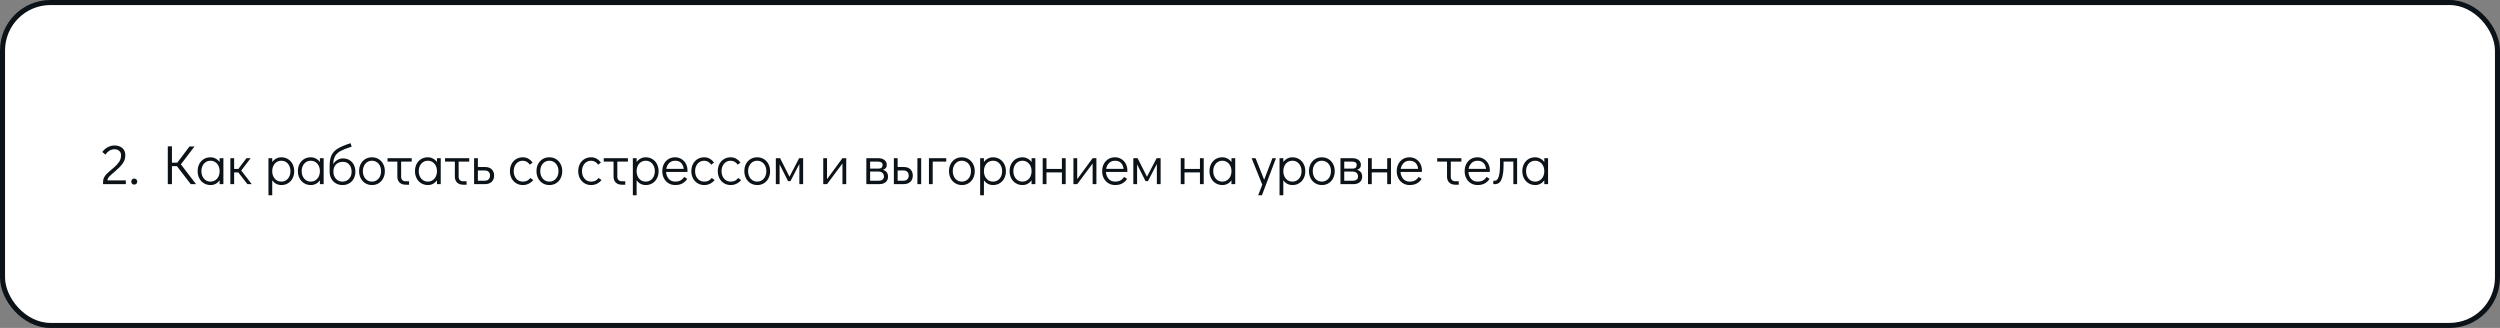
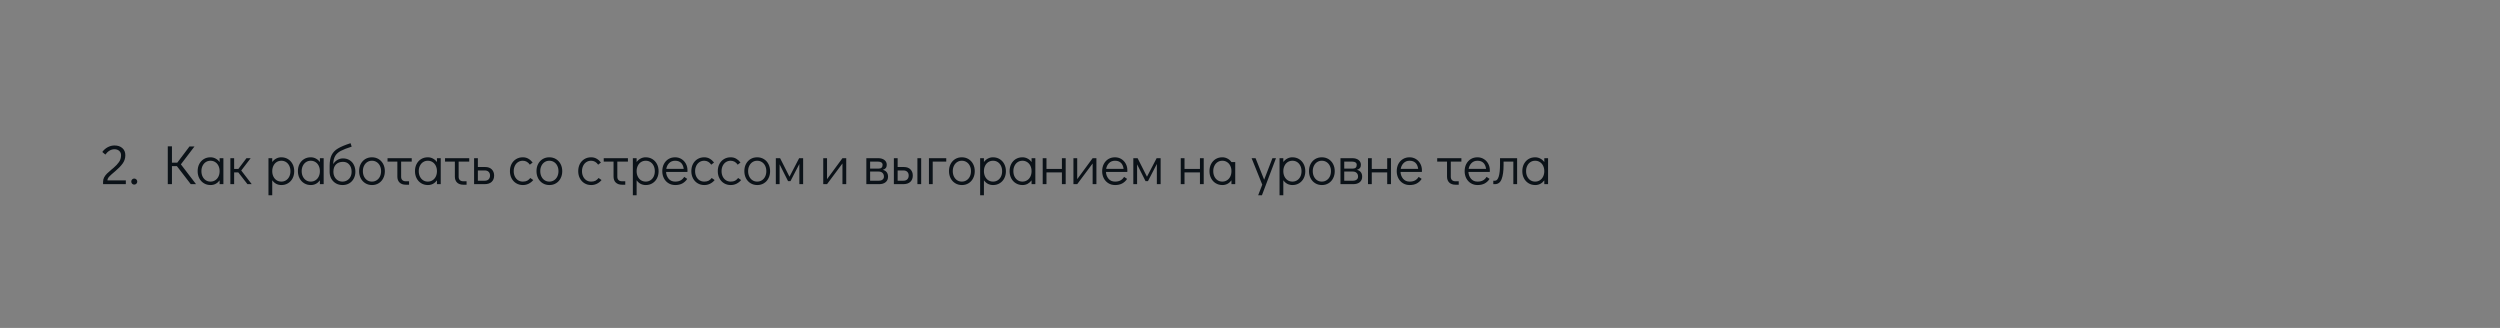
<svg xmlns="http://www.w3.org/2000/svg" width="991" height="130" viewBox="0 0 991 130" fill="none">
  <rect x="0" y="0" width="991" height="130" fill="#808080" stroke="none" />
-   <rect x="1" y="1" width="989" height="128" rx="19" fill="white" stroke="#0B1218" stroke-width="2" />
-   <path d="M40.858 72.054C40.858 71.409 41.005 70.815 41.298 70.272C41.606 69.715 41.98 69.223 42.42 68.798C42.86 68.358 43.461 67.823 44.224 67.192C44.693 66.811 44.943 66.605 44.972 66.576C45.925 65.769 46.666 64.977 47.194 64.2C47.722 63.423 47.986 62.528 47.986 61.516C47.986 60.812 47.744 60.247 47.26 59.822C46.791 59.382 46.167 59.162 45.39 59.162C44.671 59.162 44.011 59.345 43.41 59.712C42.823 60.064 42.273 60.585 41.76 61.274L40.55 60.24C41.137 59.433 41.855 58.803 42.706 58.348C43.571 57.893 44.466 57.666 45.39 57.666C46.695 57.666 47.737 58.018 48.514 58.722C49.291 59.411 49.68 60.343 49.68 61.516C49.68 62.748 49.328 63.848 48.624 64.816C47.92 65.784 46.952 66.789 45.72 67.83C45.412 68.094 45.265 68.219 45.28 68.204C44.371 68.952 43.696 69.568 43.256 70.052C42.816 70.536 42.596 71.02 42.596 71.504H49.878V73H40.858V72.054ZM53.2 73.176C52.878 73.176 52.599 73.059 52.364 72.824C52.145 72.589 52.035 72.303 52.035 71.966C52.035 71.643 52.145 71.365 52.364 71.13C52.599 70.895 52.878 70.778 53.2 70.778C53.538 70.778 53.824 70.895 54.059 71.13C54.293 71.365 54.41 71.651 54.41 71.988C54.41 72.311 54.293 72.589 54.059 72.824C53.824 73.059 53.538 73.176 53.2 73.176ZM77.708 73H75.618L70.118 65.85H68.16V73H66.51V57.996H68.16V64.486H70.272L75.112 58.062H77.092L71.702 65.146L77.708 73ZM88.554 62.704V73H87.058V71.482C86.632 72.069 86.112 72.531 85.496 72.868C84.88 73.191 84.205 73.352 83.472 73.352C82.489 73.352 81.609 73.117 80.832 72.648C80.054 72.179 79.446 71.526 79.006 70.69C78.566 69.854 78.346 68.901 78.346 67.83C78.346 66.774 78.558 65.835 78.984 65.014C79.424 64.178 80.025 63.525 80.788 63.056C81.565 62.587 82.445 62.352 83.428 62.352C84.176 62.352 84.858 62.521 85.474 62.858C86.104 63.181 86.632 63.643 87.058 64.244V62.704H88.554ZM83.428 71.988C84.132 71.988 84.755 71.812 85.298 71.46C85.855 71.108 86.288 70.617 86.596 69.986C86.904 69.355 87.058 68.644 87.058 67.852C87.058 67.06 86.904 66.349 86.596 65.718C86.288 65.087 85.855 64.596 85.298 64.244C84.755 63.892 84.132 63.716 83.428 63.716C82.738 63.716 82.122 63.892 81.58 64.244C81.037 64.596 80.612 65.087 80.304 65.718C79.996 66.334 79.842 67.038 79.842 67.83C79.842 68.637 79.996 69.355 80.304 69.986C80.612 70.617 81.037 71.108 81.58 71.46C82.122 71.812 82.738 71.988 83.428 71.988ZM99.786 73H98.092L94.462 68.336H92.812V73H91.316V62.704H92.812V66.972H94.484L97.696 62.704H99.368L95.628 67.588L99.786 73ZM111.502 62.352C112.484 62.352 113.364 62.587 114.142 63.056C114.919 63.525 115.528 64.178 115.968 65.014C116.408 65.85 116.628 66.803 116.628 67.874C116.628 68.93 116.408 69.876 115.968 70.712C115.542 71.533 114.941 72.179 114.164 72.648C113.401 73.117 112.528 73.352 111.546 73.352C110.798 73.352 110.108 73.191 109.478 72.868C108.862 72.531 108.341 72.061 107.916 71.46V77.4H106.42V62.704H107.916V64.222C108.341 63.635 108.862 63.181 109.478 62.858C110.094 62.521 110.768 62.352 111.502 62.352ZM111.546 71.988C112.235 71.988 112.851 71.812 113.394 71.46C113.936 71.108 114.362 70.624 114.67 70.008C114.978 69.377 115.132 68.666 115.132 67.874C115.132 67.067 114.978 66.349 114.67 65.718C114.362 65.087 113.936 64.596 113.394 64.244C112.851 63.892 112.235 63.716 111.546 63.716C110.842 63.716 110.211 63.892 109.654 64.244C109.111 64.596 108.686 65.087 108.378 65.718C108.07 66.349 107.916 67.06 107.916 67.852C107.916 68.644 108.07 69.355 108.378 69.986C108.686 70.617 109.111 71.108 109.654 71.46C110.211 71.812 110.842 71.988 111.546 71.988ZM128.3 62.704V73H126.804V71.482C126.378 72.069 125.858 72.531 125.242 72.868C124.626 73.191 123.951 73.352 123.218 73.352C122.235 73.352 121.355 73.117 120.578 72.648C119.8 72.179 119.192 71.526 118.752 70.69C118.312 69.854 118.092 68.901 118.092 67.83C118.092 66.774 118.304 65.835 118.73 65.014C119.17 64.178 119.771 63.525 120.534 63.056C121.311 62.587 122.191 62.352 123.174 62.352C123.922 62.352 124.604 62.521 125.22 62.858C125.85 63.181 126.378 63.643 126.804 64.244V62.704H128.3ZM123.174 71.988C123.878 71.988 124.501 71.812 125.044 71.46C125.601 71.108 126.034 70.617 126.342 69.986C126.65 69.355 126.804 68.644 126.804 67.852C126.804 67.06 126.65 66.349 126.342 65.718C126.034 65.087 125.601 64.596 125.044 64.244C124.501 63.892 123.878 63.716 123.174 63.716C122.484 63.716 121.868 63.892 121.326 64.244C120.783 64.596 120.358 65.087 120.05 65.718C119.742 66.334 119.588 67.038 119.588 67.83C119.588 68.637 119.742 69.355 120.05 69.986C120.358 70.617 120.783 71.108 121.326 71.46C121.868 71.812 122.484 71.988 123.174 71.988ZM135.968 62.792C136.95 62.792 137.808 63.019 138.542 63.474C139.29 63.914 139.862 64.537 140.258 65.344C140.668 66.136 140.874 67.045 140.874 68.072C140.874 69.084 140.654 69.993 140.214 70.8C139.788 71.607 139.187 72.237 138.41 72.692C137.647 73.132 136.774 73.352 135.792 73.352C134.824 73.352 133.958 73.139 133.196 72.714C132.433 72.274 131.824 71.673 131.37 70.91C130.93 70.133 130.695 69.253 130.666 68.27V65.806C130.666 63.987 130.93 62.543 131.458 61.472C131.986 60.401 132.822 59.529 133.966 58.854C135.11 58.165 136.774 57.468 138.96 56.764L139.4 58.128C137.508 58.729 136.063 59.294 135.066 59.822C134.083 60.35 133.35 61.017 132.866 61.824C132.396 62.631 132.132 63.709 132.074 65.058C132.499 64.354 133.049 63.804 133.724 63.408C134.413 62.997 135.161 62.792 135.968 62.792ZM135.748 71.988C136.452 71.988 137.075 71.819 137.618 71.482C138.175 71.145 138.608 70.683 138.916 70.096C139.224 69.495 139.378 68.82 139.378 68.072C139.378 66.913 139.07 65.975 138.454 65.256C137.852 64.523 137.024 64.156 135.968 64.156C134.794 64.156 133.863 64.501 133.174 65.19C132.499 65.879 132.162 66.833 132.162 68.05C132.162 68.813 132.316 69.495 132.624 70.096C132.932 70.683 133.357 71.145 133.9 71.482C134.442 71.819 135.058 71.988 135.748 71.988ZM147.474 73.352C146.491 73.352 145.611 73.117 144.834 72.648C144.056 72.179 143.448 71.526 143.008 70.69C142.568 69.839 142.348 68.886 142.348 67.83C142.348 66.774 142.56 65.835 142.986 65.014C143.426 64.178 144.027 63.525 144.79 63.056C145.567 62.587 146.447 62.352 147.43 62.352C148.412 62.352 149.292 62.587 150.07 63.056C150.847 63.525 151.456 64.178 151.896 65.014C152.336 65.85 152.556 66.796 152.556 67.852C152.556 68.908 152.336 69.854 151.896 70.69C151.47 71.526 150.869 72.179 150.092 72.648C149.329 73.117 148.456 73.352 147.474 73.352ZM147.43 71.988C148.134 71.988 148.757 71.812 149.3 71.46C149.857 71.108 150.29 70.617 150.598 69.986C150.906 69.355 151.06 68.644 151.06 67.852C151.06 67.06 150.906 66.349 150.598 65.718C150.29 65.087 149.857 64.596 149.3 64.244C148.757 63.892 148.134 63.716 147.43 63.716C146.74 63.716 146.124 63.892 145.582 64.244C145.039 64.596 144.614 65.087 144.306 65.718C143.998 66.334 143.844 67.038 143.844 67.83C143.844 68.637 143.998 69.355 144.306 69.986C144.614 70.617 145.039 71.108 145.582 71.46C146.124 71.812 146.74 71.988 147.43 71.988ZM153.617 62.704H163.209V64.068H159.007V70.096C159.007 70.639 159.168 71.071 159.491 71.394C159.828 71.702 160.276 71.856 160.833 71.856H162.153V73.22H160.833C159.806 73.22 158.992 72.934 158.391 72.362C157.804 71.79 157.511 70.998 157.511 69.986V64.068H153.617V62.704ZM174.706 62.704V73H173.21V71.482C172.785 72.069 172.264 72.531 171.648 72.868C171.032 73.191 170.357 73.352 169.624 73.352C168.641 73.352 167.761 73.117 166.984 72.648C166.207 72.179 165.598 71.526 165.158 70.69C164.718 69.854 164.498 68.901 164.498 67.83C164.498 66.774 164.711 65.835 165.136 65.014C165.576 64.178 166.177 63.525 166.94 63.056C167.717 62.587 168.597 62.352 169.58 62.352C170.328 62.352 171.01 62.521 171.626 62.858C172.257 63.181 172.785 63.643 173.21 64.244V62.704H174.706ZM169.58 71.988C170.284 71.988 170.907 71.812 171.45 71.46C172.007 71.108 172.44 70.617 172.748 69.986C173.056 69.355 173.21 68.644 173.21 67.852C173.21 67.06 173.056 66.349 172.748 65.718C172.44 65.087 172.007 64.596 171.45 64.244C170.907 63.892 170.284 63.716 169.58 63.716C168.891 63.716 168.275 63.892 167.732 64.244C167.189 64.596 166.764 65.087 166.456 65.718C166.148 66.334 165.994 67.038 165.994 67.83C165.994 68.637 166.148 69.355 166.456 69.986C166.764 70.617 167.189 71.108 167.732 71.46C168.275 71.812 168.891 71.988 169.58 71.988ZM176.412 62.704H186.004V64.068H181.802V70.096C181.802 70.639 181.963 71.071 182.286 71.394C182.623 71.702 183.071 71.856 183.628 71.856H184.948V73.22H183.628C182.601 73.22 181.787 72.934 181.186 72.362C180.599 71.79 180.306 70.998 180.306 69.986V64.068H176.412V62.704ZM187.931 62.704H189.427V66.202H192.287C193.446 66.202 194.333 66.517 194.949 67.148C195.565 67.779 195.873 68.593 195.873 69.59C195.873 70.646 195.543 71.482 194.883 72.098C194.238 72.699 193.306 73 192.089 73H187.931V62.704ZM192.155 71.636C192.815 71.636 193.328 71.453 193.695 71.086C194.062 70.705 194.245 70.206 194.245 69.59C194.245 68.959 194.062 68.468 193.695 68.116C193.328 67.749 192.815 67.566 192.155 67.566H189.427V71.636H192.155ZM207.286 73.352C206.288 73.352 205.401 73.117 204.624 72.648C203.846 72.179 203.238 71.526 202.798 70.69C202.358 69.854 202.138 68.908 202.138 67.852C202.138 66.796 202.35 65.85 202.776 65.014C203.216 64.178 203.824 63.525 204.602 63.056C205.379 62.587 206.259 62.352 207.242 62.352C208.078 62.352 208.804 62.535 209.42 62.902C210.05 63.254 210.622 63.76 211.136 64.42L210.036 65.278C209.317 64.237 208.386 63.716 207.242 63.716C206.552 63.716 205.929 63.892 205.372 64.244C204.829 64.596 204.404 65.087 204.096 65.718C203.788 66.349 203.634 67.06 203.634 67.852C203.634 68.644 203.788 69.355 204.096 69.986C204.404 70.617 204.829 71.108 205.372 71.46C205.929 71.812 206.552 71.988 207.242 71.988C207.946 71.988 208.525 71.871 208.98 71.636C209.434 71.387 209.845 71.027 210.212 70.558L211.378 71.372C210.894 71.973 210.292 72.457 209.574 72.824C208.87 73.176 208.107 73.352 207.286 73.352ZM217.792 73.352C216.809 73.352 215.929 73.117 215.152 72.648C214.375 72.179 213.766 71.526 213.326 70.69C212.886 69.839 212.666 68.886 212.666 67.83C212.666 66.774 212.879 65.835 213.304 65.014C213.744 64.178 214.345 63.525 215.108 63.056C215.885 62.587 216.765 62.352 217.748 62.352C218.731 62.352 219.611 62.587 220.388 63.056C221.165 63.525 221.774 64.178 222.214 65.014C222.654 65.85 222.874 66.796 222.874 67.852C222.874 68.908 222.654 69.854 222.214 70.69C221.789 71.526 221.187 72.179 220.41 72.648C219.647 73.117 218.775 73.352 217.792 73.352ZM217.748 71.988C218.452 71.988 219.075 71.812 219.618 71.46C220.175 71.108 220.608 70.617 220.916 69.986C221.224 69.355 221.378 68.644 221.378 67.852C221.378 67.06 221.224 66.349 220.916 65.718C220.608 65.087 220.175 64.596 219.618 64.244C219.075 63.892 218.452 63.716 217.748 63.716C217.059 63.716 216.443 63.892 215.9 64.244C215.357 64.596 214.932 65.087 214.624 65.718C214.316 66.334 214.162 67.038 214.162 67.83C214.162 68.637 214.316 69.355 214.624 69.986C214.932 70.617 215.357 71.108 215.9 71.46C216.443 71.812 217.059 71.988 217.748 71.988ZM234.356 73.352C233.359 73.352 232.471 73.117 231.694 72.648C230.917 72.179 230.308 71.526 229.868 70.69C229.428 69.854 229.208 68.908 229.208 67.852C229.208 66.796 229.421 65.85 229.846 65.014C230.286 64.178 230.895 63.525 231.672 63.056C232.449 62.587 233.329 62.352 234.312 62.352C235.148 62.352 235.874 62.535 236.49 62.902C237.121 63.254 237.693 63.76 238.206 64.42L237.106 65.278C236.387 64.237 235.456 63.716 234.312 63.716C233.623 63.716 232.999 63.892 232.442 64.244C231.899 64.596 231.474 65.087 231.166 65.718C230.858 66.349 230.704 67.06 230.704 67.852C230.704 68.644 230.858 69.355 231.166 69.986C231.474 70.617 231.899 71.108 232.442 71.46C232.999 71.812 233.623 71.988 234.312 71.988C235.016 71.988 235.595 71.871 236.05 71.636C236.505 71.387 236.915 71.027 237.282 70.558L238.448 71.372C237.964 71.973 237.363 72.457 236.644 72.824C235.94 73.176 235.177 73.352 234.356 73.352ZM239.318 62.704H248.91V64.068H244.708V70.096C244.708 70.639 244.87 71.071 245.192 71.394C245.53 71.702 245.977 71.856 246.534 71.856H247.854V73.22H246.534C245.508 73.22 244.694 72.934 244.092 72.362C243.506 71.79 243.212 70.998 243.212 69.986V64.068H239.318V62.704ZM255.941 62.352C256.924 62.352 257.804 62.587 258.581 63.056C259.359 63.525 259.967 64.178 260.407 65.014C260.847 65.85 261.067 66.803 261.067 67.874C261.067 68.93 260.847 69.876 260.407 70.712C259.982 71.533 259.381 72.179 258.603 72.648C257.841 73.117 256.968 73.352 255.985 73.352C255.237 73.352 254.548 73.191 253.917 72.868C253.301 72.531 252.781 72.061 252.355 71.46V77.4H250.859V62.704H252.355V64.222C252.781 63.635 253.301 63.181 253.917 62.858C254.533 62.521 255.208 62.352 255.941 62.352ZM255.985 71.988C256.675 71.988 257.291 71.812 257.833 71.46C258.376 71.108 258.801 70.624 259.109 70.008C259.417 69.377 259.571 68.666 259.571 67.874C259.571 67.067 259.417 66.349 259.109 65.718C258.801 65.087 258.376 64.596 257.833 64.244C257.291 63.892 256.675 63.716 255.985 63.716C255.281 63.716 254.651 63.892 254.093 64.244C253.551 64.596 253.125 65.087 252.817 65.718C252.509 66.349 252.355 67.06 252.355 67.852C252.355 68.644 252.509 69.355 252.817 69.986C253.125 70.617 253.551 71.108 254.093 71.46C254.651 71.812 255.281 71.988 255.985 71.988ZM267.613 62.352C268.537 62.352 269.373 62.579 270.121 63.034C270.869 63.489 271.456 64.112 271.881 64.904C272.307 65.681 272.519 66.554 272.519 67.522C272.519 67.801 272.512 68.013 272.497 68.16H264.027C264.086 69.216 264.431 70.118 265.061 70.866C265.692 71.614 266.55 71.988 267.635 71.988C268.515 71.988 269.241 71.827 269.813 71.504C270.4 71.167 270.869 70.705 271.221 70.118L272.409 70.91C271.925 71.673 271.287 72.274 270.495 72.714C269.703 73.139 268.765 73.352 267.679 73.352C266.682 73.352 265.795 73.117 265.017 72.648C264.24 72.179 263.631 71.526 263.191 70.69C262.751 69.854 262.531 68.908 262.531 67.852C262.531 66.796 262.744 65.85 263.169 65.014C263.609 64.178 264.211 63.525 264.973 63.056C265.751 62.587 266.631 62.352 267.613 62.352ZM271.023 66.928C270.877 65.857 270.517 65.058 269.945 64.53C269.373 63.987 268.596 63.716 267.613 63.716C266.66 63.716 265.875 64.024 265.259 64.64C264.658 65.241 264.277 66.004 264.115 66.928H271.023ZM279.194 73.352C278.196 73.352 277.309 73.117 276.532 72.648C275.754 72.179 275.146 71.526 274.706 70.69C274.266 69.854 274.046 68.908 274.046 67.852C274.046 66.796 274.258 65.85 274.684 65.014C275.124 64.178 275.732 63.525 276.51 63.056C277.287 62.587 278.167 62.352 279.15 62.352C279.986 62.352 280.712 62.535 281.328 62.902C281.958 63.254 282.53 63.76 283.044 64.42L281.944 65.278C281.225 64.237 280.294 63.716 279.15 63.716C278.46 63.716 277.837 63.892 277.28 64.244C276.737 64.596 276.312 65.087 276.004 65.718C275.696 66.349 275.542 67.06 275.542 67.852C275.542 68.644 275.696 69.355 276.004 69.986C276.312 70.617 276.737 71.108 277.28 71.46C277.837 71.812 278.46 71.988 279.15 71.988C279.854 71.988 280.433 71.871 280.888 71.636C281.342 71.387 281.753 71.027 282.12 70.558L283.286 71.372C282.802 71.973 282.2 72.457 281.482 72.824C280.778 73.176 280.015 73.352 279.194 73.352ZM289.678 73.352C288.681 73.352 287.794 73.117 287.016 72.648C286.239 72.179 285.63 71.526 285.19 70.69C284.75 69.854 284.53 68.908 284.53 67.852C284.53 66.796 284.743 65.85 285.168 65.014C285.608 64.178 286.217 63.525 286.994 63.056C287.772 62.587 288.652 62.352 289.634 62.352C290.47 62.352 291.196 62.535 291.812 62.902C292.443 63.254 293.015 63.76 293.528 64.42L292.428 65.278C291.71 64.237 290.778 63.716 289.634 63.716C288.945 63.716 288.322 63.892 287.764 64.244C287.222 64.596 286.796 65.087 286.488 65.718C286.18 66.349 286.026 67.06 286.026 67.852C286.026 68.644 286.18 69.355 286.488 69.986C286.796 70.617 287.222 71.108 287.764 71.46C288.322 71.812 288.945 71.988 289.634 71.988C290.338 71.988 290.918 71.871 291.372 71.636C291.827 71.387 292.238 71.027 292.604 70.558L293.77 71.372C293.286 71.973 292.685 72.457 291.966 72.824C291.262 73.176 290.5 73.352 289.678 73.352ZM300.185 73.352C299.202 73.352 298.322 73.117 297.545 72.648C296.767 72.179 296.159 71.526 295.719 70.69C295.279 69.839 295.059 68.886 295.059 67.83C295.059 66.774 295.271 65.835 295.697 65.014C296.137 64.178 296.738 63.525 297.501 63.056C298.278 62.587 299.158 62.352 300.141 62.352C301.123 62.352 302.003 62.587 302.781 63.056C303.558 63.525 304.167 64.178 304.607 65.014C305.047 65.85 305.267 66.796 305.267 67.852C305.267 68.908 305.047 69.854 304.607 70.69C304.181 71.526 303.58 72.179 302.803 72.648C302.04 73.117 301.167 73.352 300.185 73.352ZM300.141 71.988C300.845 71.988 301.468 71.812 302.011 71.46C302.568 71.108 303.001 70.617 303.309 69.986C303.617 69.355 303.771 68.644 303.771 67.852C303.771 67.06 303.617 66.349 303.309 65.718C303.001 65.087 302.568 64.596 302.011 64.244C301.468 63.892 300.845 63.716 300.141 63.716C299.451 63.716 298.835 63.892 298.293 64.244C297.75 64.596 297.325 65.087 297.017 65.718C296.709 66.334 296.555 67.038 296.555 67.83C296.555 68.637 296.709 69.355 297.017 69.986C297.325 70.617 297.75 71.108 298.293 71.46C298.835 71.812 299.451 71.988 300.141 71.988ZM316.778 62.704H318.362V73H316.866V64.992L313.346 71.79H312.378L309.034 65.146V73H307.538V62.704H309.232L312.95 70.052L316.778 62.704ZM333.949 62.704H335.445V73H333.949V64.794L327.833 73H326.337V62.704H327.833V71.02L333.949 62.704ZM349.951 67.324C350.626 67.485 351.139 67.801 351.491 68.27C351.843 68.725 352.019 69.311 352.019 70.03C352.019 70.954 351.704 71.68 351.073 72.208C350.442 72.736 349.57 73 348.455 73H343.417V62.704H348.103C349.144 62.704 349.973 62.946 350.589 63.43C351.205 63.914 351.513 64.552 351.513 65.344C351.513 65.872 351.381 66.297 351.117 66.62C350.868 66.928 350.479 67.163 349.951 67.324ZM344.913 66.84H348.257C349.328 66.84 349.863 66.341 349.863 65.344C349.863 64.933 349.709 64.618 349.401 64.398C349.093 64.178 348.66 64.068 348.103 64.068H344.913V66.84ZM348.301 71.636C348.961 71.636 349.474 71.489 349.841 71.196C350.208 70.903 350.391 70.514 350.391 70.03C350.391 69.399 350.208 68.908 349.841 68.556C349.474 68.189 348.961 68.006 348.301 68.006H344.913V71.636H348.301ZM354.331 62.704H355.827V66.202H358.247C359.406 66.202 360.293 66.517 360.909 67.148C361.525 67.779 361.833 68.593 361.833 69.59C361.833 70.646 361.503 71.482 360.843 72.098C360.198 72.699 359.266 73 358.049 73H354.331V62.704ZM363.659 73V62.704H365.155V73H363.659ZM358.115 71.636C358.775 71.636 359.288 71.453 359.655 71.086C360.022 70.705 360.205 70.206 360.205 69.59C360.205 68.959 360.022 68.468 359.655 68.116C359.288 67.749 358.775 67.566 358.115 67.566H355.827V71.636H358.115ZM368.231 73V62.704H375.095V64.068H369.727V73H368.231ZM381.31 73.352C380.327 73.352 379.447 73.117 378.67 72.648C377.892 72.179 377.284 71.526 376.844 70.69C376.404 69.839 376.184 68.886 376.184 67.83C376.184 66.774 376.396 65.835 376.822 65.014C377.262 64.178 377.863 63.525 378.626 63.056C379.403 62.587 380.283 62.352 381.266 62.352C382.248 62.352 383.128 62.587 383.906 63.056C384.683 63.525 385.292 64.178 385.732 65.014C386.172 65.85 386.392 66.796 386.392 67.852C386.392 68.908 386.172 69.854 385.732 70.69C385.306 71.526 384.705 72.179 383.928 72.648C383.165 73.117 382.292 73.352 381.31 73.352ZM381.266 71.988C381.97 71.988 382.593 71.812 383.136 71.46C383.693 71.108 384.126 70.617 384.434 69.986C384.742 69.355 384.896 68.644 384.896 67.852C384.896 67.06 384.742 66.349 384.434 65.718C384.126 65.087 383.693 64.596 383.136 64.244C382.593 63.892 381.97 63.716 381.266 63.716C380.576 63.716 379.96 63.892 379.418 64.244C378.875 64.596 378.45 65.087 378.142 65.718C377.834 66.334 377.68 67.038 377.68 67.83C377.68 68.637 377.834 69.355 378.142 69.986C378.45 70.617 378.875 71.108 379.418 71.46C379.96 71.812 380.576 71.988 381.266 71.988ZM393.613 62.352C394.596 62.352 395.476 62.587 396.253 63.056C397.03 63.525 397.639 64.178 398.079 65.014C398.519 65.85 398.739 66.803 398.739 67.874C398.739 68.93 398.519 69.876 398.079 70.712C397.654 71.533 397.052 72.179 396.275 72.648C395.512 73.117 394.64 73.352 393.657 73.352C392.909 73.352 392.22 73.191 391.589 72.868C390.973 72.531 390.452 72.061 390.027 71.46V77.4H388.531V62.704H390.027V64.222C390.452 63.635 390.973 63.181 391.589 62.858C392.205 62.521 392.88 62.352 393.613 62.352ZM393.657 71.988C394.346 71.988 394.962 71.812 395.505 71.46C396.048 71.108 396.473 70.624 396.781 70.008C397.089 69.377 397.243 68.666 397.243 67.874C397.243 67.067 397.089 66.349 396.781 65.718C396.473 65.087 396.048 64.596 395.505 64.244C394.962 63.892 394.346 63.716 393.657 63.716C392.953 63.716 392.322 63.892 391.765 64.244C391.222 64.596 390.797 65.087 390.489 65.718C390.181 66.349 390.027 67.06 390.027 67.852C390.027 68.644 390.181 69.355 390.489 69.986C390.797 70.617 391.222 71.108 391.765 71.46C392.322 71.812 392.953 71.988 393.657 71.988ZM410.411 62.704V73H408.915V71.482C408.49 72.069 407.969 72.531 407.353 72.868C406.737 73.191 406.062 73.352 405.329 73.352C404.346 73.352 403.466 73.117 402.689 72.648C401.912 72.179 401.303 71.526 400.863 70.69C400.423 69.854 400.203 68.901 400.203 67.83C400.203 66.774 400.416 65.835 400.841 65.014C401.281 64.178 401.882 63.525 402.645 63.056C403.422 62.587 404.302 62.352 405.285 62.352C406.033 62.352 406.715 62.521 407.331 62.858C407.962 63.181 408.49 63.643 408.915 64.244V62.704H410.411ZM405.285 71.988C405.989 71.988 406.612 71.812 407.155 71.46C407.712 71.108 408.145 70.617 408.453 69.986C408.761 69.355 408.915 68.644 408.915 67.852C408.915 67.06 408.761 66.349 408.453 65.718C408.145 65.087 407.712 64.596 407.155 64.244C406.612 63.892 405.989 63.716 405.285 63.716C404.596 63.716 403.98 63.892 403.437 64.244C402.894 64.596 402.469 65.087 402.161 65.718C401.853 66.334 401.699 67.038 401.699 67.83C401.699 68.637 401.853 69.355 402.161 69.986C402.469 70.617 402.894 71.108 403.437 71.46C403.98 71.812 404.596 71.988 405.285 71.988ZM413.327 73V62.704H414.823V66.972H420.939V62.704H422.435V73H420.939V68.336H414.823V73H413.327ZM433.121 62.704H434.617V73H433.121V64.794L427.005 73H425.509V62.704H427.005V71.02L433.121 62.704ZM441.98 62.352C442.904 62.352 443.74 62.579 444.488 63.034C445.236 63.489 445.823 64.112 446.248 64.904C446.674 65.681 446.886 66.554 446.886 67.522C446.886 67.801 446.879 68.013 446.864 68.16H438.394C438.453 69.216 438.798 70.118 439.428 70.866C440.059 71.614 440.917 71.988 442.002 71.988C442.882 71.988 443.608 71.827 444.18 71.504C444.767 71.167 445.236 70.705 445.588 70.118L446.776 70.91C446.292 71.673 445.654 72.274 444.862 72.714C444.07 73.139 443.132 73.352 442.046 73.352C441.049 73.352 440.162 73.117 439.384 72.648C438.607 72.179 437.998 71.526 437.558 70.69C437.118 69.854 436.898 68.908 436.898 67.852C436.898 66.796 437.111 65.85 437.536 65.014C437.976 64.178 438.578 63.525 439.34 63.056C440.118 62.587 440.998 62.352 441.98 62.352ZM445.39 66.928C445.244 65.857 444.884 65.058 444.312 64.53C443.74 63.987 442.963 63.716 441.98 63.716C441.027 63.716 440.242 64.024 439.626 64.64C439.025 65.241 438.644 66.004 438.482 66.928H445.39ZM458.489 62.704H460.073V73H458.577V64.992L455.057 71.79H454.089L450.745 65.146V73H449.249V62.704H450.943L454.661 70.052L458.489 62.704ZM468.048 73V62.704H469.544V66.972H475.66V62.704H477.156V73H475.66V68.336H469.544V73H468.048ZM489.645 62.704V73H488.149V71.482C487.724 72.069 487.203 72.531 486.587 72.868C485.971 73.191 485.297 73.352 484.563 73.352C483.581 73.352 482.701 73.117 481.923 72.648C481.146 72.179 480.537 71.526 480.097 70.69C479.657 69.854 479.437 68.901 479.437 67.83C479.437 66.774 479.65 65.835 480.075 65.014C480.515 64.178 481.117 63.525 481.879 63.056C482.657 62.587 483.537 62.352 484.519 62.352C485.267 62.352 485.949 62.521 486.565 62.858C487.196 63.181 487.724 63.643 488.149 64.244V62.704H489.645ZM484.519 71.988C485.223 71.988 485.847 71.812 486.389 71.46C486.947 71.108 487.379 70.617 487.687 69.986C487.995 69.355 488.149 68.644 488.149 67.852C488.149 67.06 487.995 66.349 487.687 65.718C487.379 65.087 486.947 64.596 486.389 64.244C485.847 63.892 485.223 63.716 484.519 63.716C483.83 63.716 483.214 63.892 482.671 64.244C482.129 64.596 481.703 65.087 481.395 65.718C481.087 66.334 480.933 67.038 480.933 67.83C480.933 68.637 481.087 69.355 481.395 69.986C481.703 70.617 482.129 71.108 482.671 71.46C483.214 71.812 483.83 71.988 484.519 71.988ZM504.39 62.704H505.798L500.232 77.4H498.736L500.364 73.198L496.14 62.704H497.702L501.112 71.24L504.39 62.704ZM512.293 62.352C513.275 62.352 514.155 62.587 514.933 63.056C515.71 63.525 516.319 64.178 516.759 65.014C517.199 65.85 517.419 66.803 517.419 67.874C517.419 68.93 517.199 69.876 516.759 70.712C516.333 71.533 515.732 72.179 514.955 72.648C514.192 73.117 513.319 73.352 512.337 73.352C511.589 73.352 510.899 73.191 510.269 72.868C509.653 72.531 509.132 72.061 508.707 71.46V77.4H507.211V62.704H508.707V64.222C509.132 63.635 509.653 63.181 510.269 62.858C510.885 62.521 511.559 62.352 512.293 62.352ZM512.337 71.988C513.026 71.988 513.642 71.812 514.185 71.46C514.727 71.108 515.153 70.624 515.461 70.008C515.769 69.377 515.923 68.666 515.923 67.874C515.923 67.067 515.769 66.349 515.461 65.718C515.153 65.087 514.727 64.596 514.185 64.244C513.642 63.892 513.026 63.716 512.337 63.716C511.633 63.716 511.002 63.892 510.445 64.244C509.902 64.596 509.477 65.087 509.169 65.718C508.861 66.349 508.707 67.06 508.707 67.852C508.707 68.644 508.861 69.355 509.169 69.986C509.477 70.617 509.902 71.108 510.445 71.46C511.002 71.812 511.633 71.988 512.337 71.988ZM524.009 73.352C523.026 73.352 522.146 73.117 521.369 72.648C520.591 72.179 519.983 71.526 519.543 70.69C519.103 69.839 518.883 68.886 518.883 67.83C518.883 66.774 519.095 65.835 519.521 65.014C519.961 64.178 520.562 63.525 521.325 63.056C522.102 62.587 522.982 62.352 523.965 62.352C524.947 62.352 525.827 62.587 526.605 63.056C527.382 63.525 527.991 64.178 528.431 65.014C528.871 65.85 529.091 66.796 529.091 67.852C529.091 68.908 528.871 69.854 528.431 70.69C528.005 71.526 527.404 72.179 526.627 72.648C525.864 73.117 524.991 73.352 524.009 73.352ZM523.965 71.988C524.669 71.988 525.292 71.812 525.835 71.46C526.392 71.108 526.825 70.617 527.133 69.986C527.441 69.355 527.595 68.644 527.595 67.852C527.595 67.06 527.441 66.349 527.133 65.718C526.825 65.087 526.392 64.596 525.835 64.244C525.292 63.892 524.669 63.716 523.965 63.716C523.275 63.716 522.659 63.892 522.117 64.244C521.574 64.596 521.149 65.087 520.841 65.718C520.533 66.334 520.379 67.038 520.379 67.83C520.379 68.637 520.533 69.355 520.841 69.986C521.149 70.617 521.574 71.108 522.117 71.46C522.659 71.812 523.275 71.988 523.965 71.988ZM537.896 67.324C538.571 67.485 539.084 67.801 539.436 68.27C539.788 68.725 539.964 69.311 539.964 70.03C539.964 70.954 539.649 71.68 539.018 72.208C538.388 72.736 537.515 73 536.4 73H531.362V62.704H536.048C537.09 62.704 537.918 62.946 538.534 63.43C539.15 63.914 539.458 64.552 539.458 65.344C539.458 65.872 539.326 66.297 539.062 66.62C538.813 66.928 538.424 67.163 537.896 67.324ZM532.858 66.84H536.202C537.273 66.84 537.808 66.341 537.808 65.344C537.808 64.933 537.654 64.618 537.346 64.398C537.038 64.178 536.606 64.068 536.048 64.068H532.858V66.84ZM536.246 71.636C536.906 71.636 537.42 71.489 537.786 71.196C538.153 70.903 538.336 70.514 538.336 70.03C538.336 69.399 538.153 68.908 537.786 68.556C537.42 68.189 536.906 68.006 536.246 68.006H532.858V71.636H536.246ZM542.276 73V62.704H543.772V66.972H549.888V62.704H551.384V73H549.888V68.336H543.772V73H542.276ZM558.748 62.352C559.672 62.352 560.508 62.579 561.256 63.034C562.004 63.489 562.591 64.112 563.016 64.904C563.441 65.681 563.654 66.554 563.654 67.522C563.654 67.801 563.647 68.013 563.632 68.16H555.162C555.221 69.216 555.565 70.118 556.196 70.866C556.827 71.614 557.685 71.988 558.77 71.988C559.65 71.988 560.376 71.827 560.948 71.504C561.535 71.167 562.004 70.705 562.356 70.118L563.544 70.91C563.06 71.673 562.422 72.274 561.63 72.714C560.838 73.139 559.899 73.352 558.814 73.352C557.817 73.352 556.929 73.117 556.152 72.648C555.375 72.179 554.766 71.526 554.326 70.69C553.886 69.854 553.666 68.908 553.666 67.852C553.666 66.796 553.879 65.85 554.304 65.014C554.744 64.178 555.345 63.525 556.108 63.056C556.885 62.587 557.765 62.352 558.748 62.352ZM562.158 66.928C562.011 65.857 561.652 65.058 561.08 64.53C560.508 63.987 559.731 63.716 558.748 63.716C557.795 63.716 557.01 64.024 556.394 64.64C555.793 65.241 555.411 66.004 555.25 66.928H562.158ZM569.705 62.704H579.297V64.068H575.095V70.096C575.095 70.639 575.256 71.071 575.579 71.394C575.916 71.702 576.364 71.856 576.921 71.856H578.241V73.22H576.921C575.894 73.22 575.08 72.934 574.479 72.362C573.892 71.79 573.599 70.998 573.599 69.986V64.068H569.705V62.704ZM585.668 62.352C586.592 62.352 587.428 62.579 588.176 63.034C588.924 63.489 589.511 64.112 589.936 64.904C590.361 65.681 590.574 66.554 590.574 67.522C590.574 67.801 590.567 68.013 590.552 68.16H582.082C582.141 69.216 582.485 70.118 583.116 70.866C583.747 71.614 584.605 71.988 585.69 71.988C586.57 71.988 587.296 71.827 587.868 71.504C588.455 71.167 588.924 70.705 589.276 70.118L590.464 70.91C589.98 71.673 589.342 72.274 588.55 72.714C587.758 73.139 586.819 73.352 585.734 73.352C584.737 73.352 583.849 73.117 583.072 72.648C582.295 72.179 581.686 71.526 581.246 70.69C580.806 69.854 580.586 68.908 580.586 67.852C580.586 66.796 580.799 65.85 581.224 65.014C581.664 64.178 582.265 63.525 583.028 63.056C583.805 62.587 584.685 62.352 585.668 62.352ZM589.078 66.928C588.931 65.857 588.572 65.058 588 64.53C587.428 63.987 586.651 63.716 585.668 63.716C584.715 63.716 583.93 64.024 583.314 64.64C582.713 65.241 582.331 66.004 582.17 66.928H589.078ZM591.946 71.636H592.628C593.244 71.636 593.728 71.101 594.08 70.03C594.432 68.945 594.608 67.302 594.608 65.102V62.704H601.384V73H599.888V64.068H596.016V65.52C596.016 67.808 595.76 69.627 595.246 70.976C594.748 72.325 593.853 73 592.562 73H591.946V71.636ZM613.653 62.704V73H612.157V71.482C611.732 72.069 611.211 72.531 610.595 72.868C609.979 73.191 609.305 73.352 608.571 73.352C607.589 73.352 606.709 73.117 605.931 72.648C605.154 72.179 604.545 71.526 604.105 70.69C603.665 69.854 603.445 68.901 603.445 67.83C603.445 66.774 603.658 65.835 604.083 65.014C604.523 64.178 605.125 63.525 605.887 63.056C606.665 62.587 607.545 62.352 608.527 62.352C609.275 62.352 609.957 62.521 610.573 62.858C611.204 63.181 611.732 63.643 612.157 64.244V62.704H613.653ZM608.527 71.988C609.231 71.988 609.855 71.812 610.397 71.46C610.955 71.108 611.387 70.617 611.695 69.986C612.003 69.355 612.157 68.644 612.157 67.852C612.157 67.06 612.003 66.349 611.695 65.718C611.387 65.087 610.955 64.596 610.397 64.244C609.855 63.892 609.231 63.716 608.527 63.716C607.838 63.716 607.222 63.892 606.679 64.244C606.137 64.596 605.711 65.087 605.403 65.718C605.095 66.334 604.941 67.038 604.941 67.83C604.941 68.637 605.095 69.355 605.403 69.986C605.711 70.617 606.137 71.108 606.679 71.46C607.222 71.812 607.838 71.988 608.527 71.988Z" fill="#0B1218" />
+   <path d="M40.858 72.054C40.858 71.409 41.005 70.815 41.298 70.272C41.606 69.715 41.98 69.223 42.42 68.798C42.86 68.358 43.461 67.823 44.224 67.192C44.693 66.811 44.943 66.605 44.972 66.576C45.925 65.769 46.666 64.977 47.194 64.2C47.722 63.423 47.986 62.528 47.986 61.516C47.986 60.812 47.744 60.247 47.26 59.822C46.791 59.382 46.167 59.162 45.39 59.162C44.671 59.162 44.011 59.345 43.41 59.712C42.823 60.064 42.273 60.585 41.76 61.274L40.55 60.24C41.137 59.433 41.855 58.803 42.706 58.348C43.571 57.893 44.466 57.666 45.39 57.666C46.695 57.666 47.737 58.018 48.514 58.722C49.291 59.411 49.68 60.343 49.68 61.516C49.68 62.748 49.328 63.848 48.624 64.816C47.92 65.784 46.952 66.789 45.72 67.83C45.412 68.094 45.265 68.219 45.28 68.204C44.371 68.952 43.696 69.568 43.256 70.052C42.816 70.536 42.596 71.02 42.596 71.504H49.878V73H40.858V72.054ZM53.2 73.176C52.878 73.176 52.599 73.059 52.364 72.824C52.145 72.589 52.035 72.303 52.035 71.966C52.035 71.643 52.145 71.365 52.364 71.13C52.599 70.895 52.878 70.778 53.2 70.778C53.538 70.778 53.824 70.895 54.059 71.13C54.293 71.365 54.41 71.651 54.41 71.988C54.41 72.311 54.293 72.589 54.059 72.824C53.824 73.059 53.538 73.176 53.2 73.176ZM77.708 73H75.618L70.118 65.85H68.16V73H66.51V57.996H68.16V64.486H70.272L75.112 58.062H77.092L71.702 65.146L77.708 73ZM88.554 62.704V73H87.058V71.482C86.632 72.069 86.112 72.531 85.496 72.868C84.88 73.191 84.205 73.352 83.472 73.352C82.489 73.352 81.609 73.117 80.832 72.648C80.054 72.179 79.446 71.526 79.006 70.69C78.566 69.854 78.346 68.901 78.346 67.83C78.346 66.774 78.558 65.835 78.984 65.014C79.424 64.178 80.025 63.525 80.788 63.056C81.565 62.587 82.445 62.352 83.428 62.352C84.176 62.352 84.858 62.521 85.474 62.858C86.104 63.181 86.632 63.643 87.058 64.244V62.704H88.554ZM83.428 71.988C84.132 71.988 84.755 71.812 85.298 71.46C85.855 71.108 86.288 70.617 86.596 69.986C86.904 69.355 87.058 68.644 87.058 67.852C87.058 67.06 86.904 66.349 86.596 65.718C86.288 65.087 85.855 64.596 85.298 64.244C84.755 63.892 84.132 63.716 83.428 63.716C82.738 63.716 82.122 63.892 81.58 64.244C81.037 64.596 80.612 65.087 80.304 65.718C79.996 66.334 79.842 67.038 79.842 67.83C79.842 68.637 79.996 69.355 80.304 69.986C80.612 70.617 81.037 71.108 81.58 71.46C82.122 71.812 82.738 71.988 83.428 71.988ZM99.786 73H98.092L94.462 68.336H92.812V73H91.316V62.704H92.812V66.972H94.484L97.696 62.704H99.368L95.628 67.588L99.786 73ZM111.502 62.352C112.484 62.352 113.364 62.587 114.142 63.056C114.919 63.525 115.528 64.178 115.968 65.014C116.408 65.85 116.628 66.803 116.628 67.874C116.628 68.93 116.408 69.876 115.968 70.712C115.542 71.533 114.941 72.179 114.164 72.648C113.401 73.117 112.528 73.352 111.546 73.352C110.798 73.352 110.108 73.191 109.478 72.868C108.862 72.531 108.341 72.061 107.916 71.46V77.4H106.42V62.704H107.916V64.222C108.341 63.635 108.862 63.181 109.478 62.858C110.094 62.521 110.768 62.352 111.502 62.352ZM111.546 71.988C112.235 71.988 112.851 71.812 113.394 71.46C113.936 71.108 114.362 70.624 114.67 70.008C114.978 69.377 115.132 68.666 115.132 67.874C115.132 67.067 114.978 66.349 114.67 65.718C114.362 65.087 113.936 64.596 113.394 64.244C112.851 63.892 112.235 63.716 111.546 63.716C110.842 63.716 110.211 63.892 109.654 64.244C109.111 64.596 108.686 65.087 108.378 65.718C108.07 66.349 107.916 67.06 107.916 67.852C107.916 68.644 108.07 69.355 108.378 69.986C108.686 70.617 109.111 71.108 109.654 71.46C110.211 71.812 110.842 71.988 111.546 71.988ZM128.3 62.704V73H126.804V71.482C126.378 72.069 125.858 72.531 125.242 72.868C124.626 73.191 123.951 73.352 123.218 73.352C122.235 73.352 121.355 73.117 120.578 72.648C119.8 72.179 119.192 71.526 118.752 70.69C118.312 69.854 118.092 68.901 118.092 67.83C118.092 66.774 118.304 65.835 118.73 65.014C119.17 64.178 119.771 63.525 120.534 63.056C121.311 62.587 122.191 62.352 123.174 62.352C123.922 62.352 124.604 62.521 125.22 62.858C125.85 63.181 126.378 63.643 126.804 64.244V62.704H128.3ZM123.174 71.988C123.878 71.988 124.501 71.812 125.044 71.46C125.601 71.108 126.034 70.617 126.342 69.986C126.65 69.355 126.804 68.644 126.804 67.852C126.804 67.06 126.65 66.349 126.342 65.718C126.034 65.087 125.601 64.596 125.044 64.244C124.501 63.892 123.878 63.716 123.174 63.716C122.484 63.716 121.868 63.892 121.326 64.244C120.783 64.596 120.358 65.087 120.05 65.718C119.742 66.334 119.588 67.038 119.588 67.83C119.588 68.637 119.742 69.355 120.05 69.986C120.358 70.617 120.783 71.108 121.326 71.46C121.868 71.812 122.484 71.988 123.174 71.988ZM135.968 62.792C136.95 62.792 137.808 63.019 138.542 63.474C139.29 63.914 139.862 64.537 140.258 65.344C140.668 66.136 140.874 67.045 140.874 68.072C140.874 69.084 140.654 69.993 140.214 70.8C139.788 71.607 139.187 72.237 138.41 72.692C137.647 73.132 136.774 73.352 135.792 73.352C134.824 73.352 133.958 73.139 133.196 72.714C132.433 72.274 131.824 71.673 131.37 70.91C130.93 70.133 130.695 69.253 130.666 68.27V65.806C130.666 63.987 130.93 62.543 131.458 61.472C131.986 60.401 132.822 59.529 133.966 58.854C135.11 58.165 136.774 57.468 138.96 56.764L139.4 58.128C137.508 58.729 136.063 59.294 135.066 59.822C134.083 60.35 133.35 61.017 132.866 61.824C132.396 62.631 132.132 63.709 132.074 65.058C132.499 64.354 133.049 63.804 133.724 63.408C134.413 62.997 135.161 62.792 135.968 62.792ZM135.748 71.988C136.452 71.988 137.075 71.819 137.618 71.482C138.175 71.145 138.608 70.683 138.916 70.096C139.224 69.495 139.378 68.82 139.378 68.072C139.378 66.913 139.07 65.975 138.454 65.256C137.852 64.523 137.024 64.156 135.968 64.156C134.794 64.156 133.863 64.501 133.174 65.19C132.499 65.879 132.162 66.833 132.162 68.05C132.162 68.813 132.316 69.495 132.624 70.096C132.932 70.683 133.357 71.145 133.9 71.482C134.442 71.819 135.058 71.988 135.748 71.988ZM147.474 73.352C146.491 73.352 145.611 73.117 144.834 72.648C144.056 72.179 143.448 71.526 143.008 70.69C142.568 69.839 142.348 68.886 142.348 67.83C142.348 66.774 142.56 65.835 142.986 65.014C143.426 64.178 144.027 63.525 144.79 63.056C145.567 62.587 146.447 62.352 147.43 62.352C148.412 62.352 149.292 62.587 150.07 63.056C150.847 63.525 151.456 64.178 151.896 65.014C152.336 65.85 152.556 66.796 152.556 67.852C152.556 68.908 152.336 69.854 151.896 70.69C151.47 71.526 150.869 72.179 150.092 72.648C149.329 73.117 148.456 73.352 147.474 73.352ZM147.43 71.988C148.134 71.988 148.757 71.812 149.3 71.46C149.857 71.108 150.29 70.617 150.598 69.986C150.906 69.355 151.06 68.644 151.06 67.852C151.06 67.06 150.906 66.349 150.598 65.718C150.29 65.087 149.857 64.596 149.3 64.244C148.757 63.892 148.134 63.716 147.43 63.716C146.74 63.716 146.124 63.892 145.582 64.244C145.039 64.596 144.614 65.087 144.306 65.718C143.998 66.334 143.844 67.038 143.844 67.83C143.844 68.637 143.998 69.355 144.306 69.986C144.614 70.617 145.039 71.108 145.582 71.46C146.124 71.812 146.74 71.988 147.43 71.988ZM153.617 62.704H163.209V64.068H159.007V70.096C159.007 70.639 159.168 71.071 159.491 71.394C159.828 71.702 160.276 71.856 160.833 71.856H162.153V73.22H160.833C159.806 73.22 158.992 72.934 158.391 72.362C157.804 71.79 157.511 70.998 157.511 69.986V64.068H153.617V62.704ZM174.706 62.704V73H173.21V71.482C172.785 72.069 172.264 72.531 171.648 72.868C171.032 73.191 170.357 73.352 169.624 73.352C168.641 73.352 167.761 73.117 166.984 72.648C166.207 72.179 165.598 71.526 165.158 70.69C164.718 69.854 164.498 68.901 164.498 67.83C164.498 66.774 164.711 65.835 165.136 65.014C165.576 64.178 166.177 63.525 166.94 63.056C167.717 62.587 168.597 62.352 169.58 62.352C170.328 62.352 171.01 62.521 171.626 62.858C172.257 63.181 172.785 63.643 173.21 64.244V62.704H174.706ZM169.58 71.988C170.284 71.988 170.907 71.812 171.45 71.46C172.007 71.108 172.44 70.617 172.748 69.986C173.056 69.355 173.21 68.644 173.21 67.852C173.21 67.06 173.056 66.349 172.748 65.718C172.44 65.087 172.007 64.596 171.45 64.244C170.907 63.892 170.284 63.716 169.58 63.716C168.891 63.716 168.275 63.892 167.732 64.244C167.189 64.596 166.764 65.087 166.456 65.718C166.148 66.334 165.994 67.038 165.994 67.83C165.994 68.637 166.148 69.355 166.456 69.986C166.764 70.617 167.189 71.108 167.732 71.46C168.275 71.812 168.891 71.988 169.58 71.988ZM176.412 62.704H186.004V64.068H181.802V70.096C181.802 70.639 181.963 71.071 182.286 71.394C182.623 71.702 183.071 71.856 183.628 71.856H184.948V73.22H183.628C182.601 73.22 181.787 72.934 181.186 72.362C180.599 71.79 180.306 70.998 180.306 69.986V64.068H176.412V62.704ZM187.931 62.704H189.427V66.202H192.287C193.446 66.202 194.333 66.517 194.949 67.148C195.565 67.779 195.873 68.593 195.873 69.59C195.873 70.646 195.543 71.482 194.883 72.098C194.238 72.699 193.306 73 192.089 73H187.931V62.704ZM192.155 71.636C192.815 71.636 193.328 71.453 193.695 71.086C194.062 70.705 194.245 70.206 194.245 69.59C194.245 68.959 194.062 68.468 193.695 68.116C193.328 67.749 192.815 67.566 192.155 67.566H189.427V71.636H192.155ZM207.286 73.352C206.288 73.352 205.401 73.117 204.624 72.648C203.846 72.179 203.238 71.526 202.798 70.69C202.358 69.854 202.138 68.908 202.138 67.852C202.138 66.796 202.35 65.85 202.776 65.014C203.216 64.178 203.824 63.525 204.602 63.056C205.379 62.587 206.259 62.352 207.242 62.352C208.078 62.352 208.804 62.535 209.42 62.902C210.05 63.254 210.622 63.76 211.136 64.42L210.036 65.278C209.317 64.237 208.386 63.716 207.242 63.716C206.552 63.716 205.929 63.892 205.372 64.244C204.829 64.596 204.404 65.087 204.096 65.718C203.788 66.349 203.634 67.06 203.634 67.852C203.634 68.644 203.788 69.355 204.096 69.986C204.404 70.617 204.829 71.108 205.372 71.46C205.929 71.812 206.552 71.988 207.242 71.988C207.946 71.988 208.525 71.871 208.98 71.636C209.434 71.387 209.845 71.027 210.212 70.558L211.378 71.372C210.894 71.973 210.292 72.457 209.574 72.824C208.87 73.176 208.107 73.352 207.286 73.352ZM217.792 73.352C216.809 73.352 215.929 73.117 215.152 72.648C214.375 72.179 213.766 71.526 213.326 70.69C212.886 69.839 212.666 68.886 212.666 67.83C212.666 66.774 212.879 65.835 213.304 65.014C213.744 64.178 214.345 63.525 215.108 63.056C215.885 62.587 216.765 62.352 217.748 62.352C218.731 62.352 219.611 62.587 220.388 63.056C221.165 63.525 221.774 64.178 222.214 65.014C222.654 65.85 222.874 66.796 222.874 67.852C222.874 68.908 222.654 69.854 222.214 70.69C221.789 71.526 221.187 72.179 220.41 72.648C219.647 73.117 218.775 73.352 217.792 73.352ZM217.748 71.988C218.452 71.988 219.075 71.812 219.618 71.46C220.175 71.108 220.608 70.617 220.916 69.986C221.224 69.355 221.378 68.644 221.378 67.852C221.378 67.06 221.224 66.349 220.916 65.718C220.608 65.087 220.175 64.596 219.618 64.244C219.075 63.892 218.452 63.716 217.748 63.716C217.059 63.716 216.443 63.892 215.9 64.244C215.357 64.596 214.932 65.087 214.624 65.718C214.316 66.334 214.162 67.038 214.162 67.83C214.162 68.637 214.316 69.355 214.624 69.986C214.932 70.617 215.357 71.108 215.9 71.46C216.443 71.812 217.059 71.988 217.748 71.988ZM234.356 73.352C233.359 73.352 232.471 73.117 231.694 72.648C230.917 72.179 230.308 71.526 229.868 70.69C229.428 69.854 229.208 68.908 229.208 67.852C229.208 66.796 229.421 65.85 229.846 65.014C230.286 64.178 230.895 63.525 231.672 63.056C232.449 62.587 233.329 62.352 234.312 62.352C235.148 62.352 235.874 62.535 236.49 62.902C237.121 63.254 237.693 63.76 238.206 64.42L237.106 65.278C236.387 64.237 235.456 63.716 234.312 63.716C233.623 63.716 232.999 63.892 232.442 64.244C231.899 64.596 231.474 65.087 231.166 65.718C230.858 66.349 230.704 67.06 230.704 67.852C230.704 68.644 230.858 69.355 231.166 69.986C231.474 70.617 231.899 71.108 232.442 71.46C232.999 71.812 233.623 71.988 234.312 71.988C235.016 71.988 235.595 71.871 236.05 71.636C236.505 71.387 236.915 71.027 237.282 70.558L238.448 71.372C237.964 71.973 237.363 72.457 236.644 72.824C235.94 73.176 235.177 73.352 234.356 73.352ZM239.318 62.704H248.91V64.068H244.708V70.096C244.708 70.639 244.87 71.071 245.192 71.394C245.53 71.702 245.977 71.856 246.534 71.856H247.854V73.22H246.534C245.508 73.22 244.694 72.934 244.092 72.362C243.506 71.79 243.212 70.998 243.212 69.986V64.068H239.318V62.704ZM255.941 62.352C256.924 62.352 257.804 62.587 258.581 63.056C259.359 63.525 259.967 64.178 260.407 65.014C260.847 65.85 261.067 66.803 261.067 67.874C261.067 68.93 260.847 69.876 260.407 70.712C259.982 71.533 259.381 72.179 258.603 72.648C257.841 73.117 256.968 73.352 255.985 73.352C255.237 73.352 254.548 73.191 253.917 72.868C253.301 72.531 252.781 72.061 252.355 71.46V77.4H250.859V62.704H252.355V64.222C252.781 63.635 253.301 63.181 253.917 62.858C254.533 62.521 255.208 62.352 255.941 62.352ZM255.985 71.988C256.675 71.988 257.291 71.812 257.833 71.46C258.376 71.108 258.801 70.624 259.109 70.008C259.417 69.377 259.571 68.666 259.571 67.874C259.571 67.067 259.417 66.349 259.109 65.718C258.801 65.087 258.376 64.596 257.833 64.244C257.291 63.892 256.675 63.716 255.985 63.716C255.281 63.716 254.651 63.892 254.093 64.244C253.551 64.596 253.125 65.087 252.817 65.718C252.509 66.349 252.355 67.06 252.355 67.852C252.355 68.644 252.509 69.355 252.817 69.986C253.125 70.617 253.551 71.108 254.093 71.46C254.651 71.812 255.281 71.988 255.985 71.988ZM267.613 62.352C268.537 62.352 269.373 62.579 270.121 63.034C270.869 63.489 271.456 64.112 271.881 64.904C272.307 65.681 272.519 66.554 272.519 67.522C272.519 67.801 272.512 68.013 272.497 68.16H264.027C264.086 69.216 264.431 70.118 265.061 70.866C265.692 71.614 266.55 71.988 267.635 71.988C268.515 71.988 269.241 71.827 269.813 71.504C270.4 71.167 270.869 70.705 271.221 70.118L272.409 70.91C271.925 71.673 271.287 72.274 270.495 72.714C269.703 73.139 268.765 73.352 267.679 73.352C266.682 73.352 265.795 73.117 265.017 72.648C264.24 72.179 263.631 71.526 263.191 70.69C262.751 69.854 262.531 68.908 262.531 67.852C262.531 66.796 262.744 65.85 263.169 65.014C263.609 64.178 264.211 63.525 264.973 63.056C265.751 62.587 266.631 62.352 267.613 62.352ZM271.023 66.928C270.877 65.857 270.517 65.058 269.945 64.53C269.373 63.987 268.596 63.716 267.613 63.716C266.66 63.716 265.875 64.024 265.259 64.64C264.658 65.241 264.277 66.004 264.115 66.928H271.023ZM279.194 73.352C278.196 73.352 277.309 73.117 276.532 72.648C275.754 72.179 275.146 71.526 274.706 70.69C274.266 69.854 274.046 68.908 274.046 67.852C274.046 66.796 274.258 65.85 274.684 65.014C275.124 64.178 275.732 63.525 276.51 63.056C277.287 62.587 278.167 62.352 279.15 62.352C279.986 62.352 280.712 62.535 281.328 62.902C281.958 63.254 282.53 63.76 283.044 64.42L281.944 65.278C281.225 64.237 280.294 63.716 279.15 63.716C278.46 63.716 277.837 63.892 277.28 64.244C276.737 64.596 276.312 65.087 276.004 65.718C275.696 66.349 275.542 67.06 275.542 67.852C275.542 68.644 275.696 69.355 276.004 69.986C276.312 70.617 276.737 71.108 277.28 71.46C277.837 71.812 278.46 71.988 279.15 71.988C279.854 71.988 280.433 71.871 280.888 71.636C281.342 71.387 281.753 71.027 282.12 70.558L283.286 71.372C282.802 71.973 282.2 72.457 281.482 72.824C280.778 73.176 280.015 73.352 279.194 73.352ZM289.678 73.352C288.681 73.352 287.794 73.117 287.016 72.648C286.239 72.179 285.63 71.526 285.19 70.69C284.75 69.854 284.53 68.908 284.53 67.852C284.53 66.796 284.743 65.85 285.168 65.014C285.608 64.178 286.217 63.525 286.994 63.056C287.772 62.587 288.652 62.352 289.634 62.352C290.47 62.352 291.196 62.535 291.812 62.902C292.443 63.254 293.015 63.76 293.528 64.42L292.428 65.278C291.71 64.237 290.778 63.716 289.634 63.716C288.945 63.716 288.322 63.892 287.764 64.244C287.222 64.596 286.796 65.087 286.488 65.718C286.18 66.349 286.026 67.06 286.026 67.852C286.026 68.644 286.18 69.355 286.488 69.986C286.796 70.617 287.222 71.108 287.764 71.46C288.322 71.812 288.945 71.988 289.634 71.988C290.338 71.988 290.918 71.871 291.372 71.636C291.827 71.387 292.238 71.027 292.604 70.558L293.77 71.372C293.286 71.973 292.685 72.457 291.966 72.824C291.262 73.176 290.5 73.352 289.678 73.352ZM300.185 73.352C299.202 73.352 298.322 73.117 297.545 72.648C296.767 72.179 296.159 71.526 295.719 70.69C295.279 69.839 295.059 68.886 295.059 67.83C295.059 66.774 295.271 65.835 295.697 65.014C296.137 64.178 296.738 63.525 297.501 63.056C298.278 62.587 299.158 62.352 300.141 62.352C301.123 62.352 302.003 62.587 302.781 63.056C303.558 63.525 304.167 64.178 304.607 65.014C305.047 65.85 305.267 66.796 305.267 67.852C305.267 68.908 305.047 69.854 304.607 70.69C304.181 71.526 303.58 72.179 302.803 72.648C302.04 73.117 301.167 73.352 300.185 73.352ZM300.141 71.988C300.845 71.988 301.468 71.812 302.011 71.46C302.568 71.108 303.001 70.617 303.309 69.986C303.617 69.355 303.771 68.644 303.771 67.852C303.771 67.06 303.617 66.349 303.309 65.718C303.001 65.087 302.568 64.596 302.011 64.244C301.468 63.892 300.845 63.716 300.141 63.716C299.451 63.716 298.835 63.892 298.293 64.244C297.75 64.596 297.325 65.087 297.017 65.718C296.709 66.334 296.555 67.038 296.555 67.83C296.555 68.637 296.709 69.355 297.017 69.986C297.325 70.617 297.75 71.108 298.293 71.46C298.835 71.812 299.451 71.988 300.141 71.988ZM316.778 62.704H318.362V73H316.866V64.992L313.346 71.79H312.378L309.034 65.146V73H307.538V62.704H309.232L312.95 70.052L316.778 62.704ZM333.949 62.704H335.445V73H333.949V64.794L327.833 73H326.337V62.704H327.833V71.02L333.949 62.704ZM349.951 67.324C350.626 67.485 351.139 67.801 351.491 68.27C351.843 68.725 352.019 69.311 352.019 70.03C352.019 70.954 351.704 71.68 351.073 72.208C350.442 72.736 349.57 73 348.455 73H343.417V62.704H348.103C349.144 62.704 349.973 62.946 350.589 63.43C351.205 63.914 351.513 64.552 351.513 65.344C351.513 65.872 351.381 66.297 351.117 66.62C350.868 66.928 350.479 67.163 349.951 67.324ZM344.913 66.84H348.257C349.328 66.84 349.863 66.341 349.863 65.344C349.863 64.933 349.709 64.618 349.401 64.398C349.093 64.178 348.66 64.068 348.103 64.068H344.913V66.84ZM348.301 71.636C348.961 71.636 349.474 71.489 349.841 71.196C350.208 70.903 350.391 70.514 350.391 70.03C350.391 69.399 350.208 68.908 349.841 68.556C349.474 68.189 348.961 68.006 348.301 68.006H344.913V71.636H348.301ZM354.331 62.704H355.827V66.202H358.247C359.406 66.202 360.293 66.517 360.909 67.148C361.525 67.779 361.833 68.593 361.833 69.59C361.833 70.646 361.503 71.482 360.843 72.098C360.198 72.699 359.266 73 358.049 73H354.331V62.704ZM363.659 73V62.704H365.155V73H363.659ZM358.115 71.636C358.775 71.636 359.288 71.453 359.655 71.086C360.022 70.705 360.205 70.206 360.205 69.59C360.205 68.959 360.022 68.468 359.655 68.116C359.288 67.749 358.775 67.566 358.115 67.566H355.827V71.636H358.115ZM368.231 73V62.704H375.095V64.068H369.727V73H368.231ZM381.31 73.352C380.327 73.352 379.447 73.117 378.67 72.648C377.892 72.179 377.284 71.526 376.844 70.69C376.404 69.839 376.184 68.886 376.184 67.83C376.184 66.774 376.396 65.835 376.822 65.014C377.262 64.178 377.863 63.525 378.626 63.056C379.403 62.587 380.283 62.352 381.266 62.352C382.248 62.352 383.128 62.587 383.906 63.056C384.683 63.525 385.292 64.178 385.732 65.014C386.172 65.85 386.392 66.796 386.392 67.852C386.392 68.908 386.172 69.854 385.732 70.69C385.306 71.526 384.705 72.179 383.928 72.648C383.165 73.117 382.292 73.352 381.31 73.352ZM381.266 71.988C381.97 71.988 382.593 71.812 383.136 71.46C383.693 71.108 384.126 70.617 384.434 69.986C384.742 69.355 384.896 68.644 384.896 67.852C384.896 67.06 384.742 66.349 384.434 65.718C384.126 65.087 383.693 64.596 383.136 64.244C382.593 63.892 381.97 63.716 381.266 63.716C380.576 63.716 379.96 63.892 379.418 64.244C378.875 64.596 378.45 65.087 378.142 65.718C377.834 66.334 377.68 67.038 377.68 67.83C377.68 68.637 377.834 69.355 378.142 69.986C378.45 70.617 378.875 71.108 379.418 71.46C379.96 71.812 380.576 71.988 381.266 71.988ZM393.613 62.352C394.596 62.352 395.476 62.587 396.253 63.056C397.03 63.525 397.639 64.178 398.079 65.014C398.519 65.85 398.739 66.803 398.739 67.874C398.739 68.93 398.519 69.876 398.079 70.712C397.654 71.533 397.052 72.179 396.275 72.648C395.512 73.117 394.64 73.352 393.657 73.352C392.909 73.352 392.22 73.191 391.589 72.868C390.973 72.531 390.452 72.061 390.027 71.46V77.4H388.531V62.704H390.027V64.222C390.452 63.635 390.973 63.181 391.589 62.858C392.205 62.521 392.88 62.352 393.613 62.352ZM393.657 71.988C394.346 71.988 394.962 71.812 395.505 71.46C396.048 71.108 396.473 70.624 396.781 70.008C397.089 69.377 397.243 68.666 397.243 67.874C397.243 67.067 397.089 66.349 396.781 65.718C396.473 65.087 396.048 64.596 395.505 64.244C394.962 63.892 394.346 63.716 393.657 63.716C392.953 63.716 392.322 63.892 391.765 64.244C391.222 64.596 390.797 65.087 390.489 65.718C390.181 66.349 390.027 67.06 390.027 67.852C390.027 68.644 390.181 69.355 390.489 69.986C390.797 70.617 391.222 71.108 391.765 71.46C392.322 71.812 392.953 71.988 393.657 71.988ZM410.411 62.704V73H408.915V71.482C408.49 72.069 407.969 72.531 407.353 72.868C406.737 73.191 406.062 73.352 405.329 73.352C404.346 73.352 403.466 73.117 402.689 72.648C401.912 72.179 401.303 71.526 400.863 70.69C400.423 69.854 400.203 68.901 400.203 67.83C400.203 66.774 400.416 65.835 400.841 65.014C401.281 64.178 401.882 63.525 402.645 63.056C403.422 62.587 404.302 62.352 405.285 62.352C406.033 62.352 406.715 62.521 407.331 62.858C407.962 63.181 408.49 63.643 408.915 64.244V62.704H410.411ZM405.285 71.988C405.989 71.988 406.612 71.812 407.155 71.46C407.712 71.108 408.145 70.617 408.453 69.986C408.761 69.355 408.915 68.644 408.915 67.852C408.915 67.06 408.761 66.349 408.453 65.718C408.145 65.087 407.712 64.596 407.155 64.244C406.612 63.892 405.989 63.716 405.285 63.716C404.596 63.716 403.98 63.892 403.437 64.244C402.894 64.596 402.469 65.087 402.161 65.718C401.853 66.334 401.699 67.038 401.699 67.83C401.699 68.637 401.853 69.355 402.161 69.986C402.469 70.617 402.894 71.108 403.437 71.46C403.98 71.812 404.596 71.988 405.285 71.988ZM413.327 73V62.704H414.823V66.972H420.939V62.704H422.435V73H420.939V68.336H414.823V73H413.327ZM433.121 62.704H434.617V73H433.121V64.794L427.005 73H425.509V62.704H427.005V71.02L433.121 62.704ZM441.98 62.352C442.904 62.352 443.74 62.579 444.488 63.034C445.236 63.489 445.823 64.112 446.248 64.904C446.674 65.681 446.886 66.554 446.886 67.522C446.886 67.801 446.879 68.013 446.864 68.16H438.394C438.453 69.216 438.798 70.118 439.428 70.866C440.059 71.614 440.917 71.988 442.002 71.988C442.882 71.988 443.608 71.827 444.18 71.504C444.767 71.167 445.236 70.705 445.588 70.118L446.776 70.91C446.292 71.673 445.654 72.274 444.862 72.714C444.07 73.139 443.132 73.352 442.046 73.352C441.049 73.352 440.162 73.117 439.384 72.648C438.607 72.179 437.998 71.526 437.558 70.69C437.118 69.854 436.898 68.908 436.898 67.852C436.898 66.796 437.111 65.85 437.536 65.014C437.976 64.178 438.578 63.525 439.34 63.056C440.118 62.587 440.998 62.352 441.98 62.352ZM445.39 66.928C445.244 65.857 444.884 65.058 444.312 64.53C443.74 63.987 442.963 63.716 441.98 63.716C441.027 63.716 440.242 64.024 439.626 64.64C439.025 65.241 438.644 66.004 438.482 66.928H445.39ZM458.489 62.704H460.073V73H458.577V64.992L455.057 71.79H454.089L450.745 65.146V73H449.249V62.704H450.943L454.661 70.052L458.489 62.704ZM468.048 73V62.704H469.544V66.972H475.66V62.704H477.156V73H475.66V68.336H469.544V73H468.048ZM489.645 62.704V73H488.149V71.482C487.724 72.069 487.203 72.531 486.587 72.868C485.971 73.191 485.297 73.352 484.563 73.352C483.581 73.352 482.701 73.117 481.923 72.648C481.146 72.179 480.537 71.526 480.097 70.69C479.657 69.854 479.437 68.901 479.437 67.83C479.437 66.774 479.65 65.835 480.075 65.014C480.515 64.178 481.117 63.525 481.879 63.056C482.657 62.587 483.537 62.352 484.519 62.352C485.267 62.352 485.949 62.521 486.565 62.858C487.196 63.181 487.724 63.643 488.149 64.244H489.645ZM484.519 71.988C485.223 71.988 485.847 71.812 486.389 71.46C486.947 71.108 487.379 70.617 487.687 69.986C487.995 69.355 488.149 68.644 488.149 67.852C488.149 67.06 487.995 66.349 487.687 65.718C487.379 65.087 486.947 64.596 486.389 64.244C485.847 63.892 485.223 63.716 484.519 63.716C483.83 63.716 483.214 63.892 482.671 64.244C482.129 64.596 481.703 65.087 481.395 65.718C481.087 66.334 480.933 67.038 480.933 67.83C480.933 68.637 481.087 69.355 481.395 69.986C481.703 70.617 482.129 71.108 482.671 71.46C483.214 71.812 483.83 71.988 484.519 71.988ZM504.39 62.704H505.798L500.232 77.4H498.736L500.364 73.198L496.14 62.704H497.702L501.112 71.24L504.39 62.704ZM512.293 62.352C513.275 62.352 514.155 62.587 514.933 63.056C515.71 63.525 516.319 64.178 516.759 65.014C517.199 65.85 517.419 66.803 517.419 67.874C517.419 68.93 517.199 69.876 516.759 70.712C516.333 71.533 515.732 72.179 514.955 72.648C514.192 73.117 513.319 73.352 512.337 73.352C511.589 73.352 510.899 73.191 510.269 72.868C509.653 72.531 509.132 72.061 508.707 71.46V77.4H507.211V62.704H508.707V64.222C509.132 63.635 509.653 63.181 510.269 62.858C510.885 62.521 511.559 62.352 512.293 62.352ZM512.337 71.988C513.026 71.988 513.642 71.812 514.185 71.46C514.727 71.108 515.153 70.624 515.461 70.008C515.769 69.377 515.923 68.666 515.923 67.874C515.923 67.067 515.769 66.349 515.461 65.718C515.153 65.087 514.727 64.596 514.185 64.244C513.642 63.892 513.026 63.716 512.337 63.716C511.633 63.716 511.002 63.892 510.445 64.244C509.902 64.596 509.477 65.087 509.169 65.718C508.861 66.349 508.707 67.06 508.707 67.852C508.707 68.644 508.861 69.355 509.169 69.986C509.477 70.617 509.902 71.108 510.445 71.46C511.002 71.812 511.633 71.988 512.337 71.988ZM524.009 73.352C523.026 73.352 522.146 73.117 521.369 72.648C520.591 72.179 519.983 71.526 519.543 70.69C519.103 69.839 518.883 68.886 518.883 67.83C518.883 66.774 519.095 65.835 519.521 65.014C519.961 64.178 520.562 63.525 521.325 63.056C522.102 62.587 522.982 62.352 523.965 62.352C524.947 62.352 525.827 62.587 526.605 63.056C527.382 63.525 527.991 64.178 528.431 65.014C528.871 65.85 529.091 66.796 529.091 67.852C529.091 68.908 528.871 69.854 528.431 70.69C528.005 71.526 527.404 72.179 526.627 72.648C525.864 73.117 524.991 73.352 524.009 73.352ZM523.965 71.988C524.669 71.988 525.292 71.812 525.835 71.46C526.392 71.108 526.825 70.617 527.133 69.986C527.441 69.355 527.595 68.644 527.595 67.852C527.595 67.06 527.441 66.349 527.133 65.718C526.825 65.087 526.392 64.596 525.835 64.244C525.292 63.892 524.669 63.716 523.965 63.716C523.275 63.716 522.659 63.892 522.117 64.244C521.574 64.596 521.149 65.087 520.841 65.718C520.533 66.334 520.379 67.038 520.379 67.83C520.379 68.637 520.533 69.355 520.841 69.986C521.149 70.617 521.574 71.108 522.117 71.46C522.659 71.812 523.275 71.988 523.965 71.988ZM537.896 67.324C538.571 67.485 539.084 67.801 539.436 68.27C539.788 68.725 539.964 69.311 539.964 70.03C539.964 70.954 539.649 71.68 539.018 72.208C538.388 72.736 537.515 73 536.4 73H531.362V62.704H536.048C537.09 62.704 537.918 62.946 538.534 63.43C539.15 63.914 539.458 64.552 539.458 65.344C539.458 65.872 539.326 66.297 539.062 66.62C538.813 66.928 538.424 67.163 537.896 67.324ZM532.858 66.84H536.202C537.273 66.84 537.808 66.341 537.808 65.344C537.808 64.933 537.654 64.618 537.346 64.398C537.038 64.178 536.606 64.068 536.048 64.068H532.858V66.84ZM536.246 71.636C536.906 71.636 537.42 71.489 537.786 71.196C538.153 70.903 538.336 70.514 538.336 70.03C538.336 69.399 538.153 68.908 537.786 68.556C537.42 68.189 536.906 68.006 536.246 68.006H532.858V71.636H536.246ZM542.276 73V62.704H543.772V66.972H549.888V62.704H551.384V73H549.888V68.336H543.772V73H542.276ZM558.748 62.352C559.672 62.352 560.508 62.579 561.256 63.034C562.004 63.489 562.591 64.112 563.016 64.904C563.441 65.681 563.654 66.554 563.654 67.522C563.654 67.801 563.647 68.013 563.632 68.16H555.162C555.221 69.216 555.565 70.118 556.196 70.866C556.827 71.614 557.685 71.988 558.77 71.988C559.65 71.988 560.376 71.827 560.948 71.504C561.535 71.167 562.004 70.705 562.356 70.118L563.544 70.91C563.06 71.673 562.422 72.274 561.63 72.714C560.838 73.139 559.899 73.352 558.814 73.352C557.817 73.352 556.929 73.117 556.152 72.648C555.375 72.179 554.766 71.526 554.326 70.69C553.886 69.854 553.666 68.908 553.666 67.852C553.666 66.796 553.879 65.85 554.304 65.014C554.744 64.178 555.345 63.525 556.108 63.056C556.885 62.587 557.765 62.352 558.748 62.352ZM562.158 66.928C562.011 65.857 561.652 65.058 561.08 64.53C560.508 63.987 559.731 63.716 558.748 63.716C557.795 63.716 557.01 64.024 556.394 64.64C555.793 65.241 555.411 66.004 555.25 66.928H562.158ZM569.705 62.704H579.297V64.068H575.095V70.096C575.095 70.639 575.256 71.071 575.579 71.394C575.916 71.702 576.364 71.856 576.921 71.856H578.241V73.22H576.921C575.894 73.22 575.08 72.934 574.479 72.362C573.892 71.79 573.599 70.998 573.599 69.986V64.068H569.705V62.704ZM585.668 62.352C586.592 62.352 587.428 62.579 588.176 63.034C588.924 63.489 589.511 64.112 589.936 64.904C590.361 65.681 590.574 66.554 590.574 67.522C590.574 67.801 590.567 68.013 590.552 68.16H582.082C582.141 69.216 582.485 70.118 583.116 70.866C583.747 71.614 584.605 71.988 585.69 71.988C586.57 71.988 587.296 71.827 587.868 71.504C588.455 71.167 588.924 70.705 589.276 70.118L590.464 70.91C589.98 71.673 589.342 72.274 588.55 72.714C587.758 73.139 586.819 73.352 585.734 73.352C584.737 73.352 583.849 73.117 583.072 72.648C582.295 72.179 581.686 71.526 581.246 70.69C580.806 69.854 580.586 68.908 580.586 67.852C580.586 66.796 580.799 65.85 581.224 65.014C581.664 64.178 582.265 63.525 583.028 63.056C583.805 62.587 584.685 62.352 585.668 62.352ZM589.078 66.928C588.931 65.857 588.572 65.058 588 64.53C587.428 63.987 586.651 63.716 585.668 63.716C584.715 63.716 583.93 64.024 583.314 64.64C582.713 65.241 582.331 66.004 582.17 66.928H589.078ZM591.946 71.636H592.628C593.244 71.636 593.728 71.101 594.08 70.03C594.432 68.945 594.608 67.302 594.608 65.102V62.704H601.384V73H599.888V64.068H596.016V65.52C596.016 67.808 595.76 69.627 595.246 70.976C594.748 72.325 593.853 73 592.562 73H591.946V71.636ZM613.653 62.704V73H612.157V71.482C611.732 72.069 611.211 72.531 610.595 72.868C609.979 73.191 609.305 73.352 608.571 73.352C607.589 73.352 606.709 73.117 605.931 72.648C605.154 72.179 604.545 71.526 604.105 70.69C603.665 69.854 603.445 68.901 603.445 67.83C603.445 66.774 603.658 65.835 604.083 65.014C604.523 64.178 605.125 63.525 605.887 63.056C606.665 62.587 607.545 62.352 608.527 62.352C609.275 62.352 609.957 62.521 610.573 62.858C611.204 63.181 611.732 63.643 612.157 64.244V62.704H613.653ZM608.527 71.988C609.231 71.988 609.855 71.812 610.397 71.46C610.955 71.108 611.387 70.617 611.695 69.986C612.003 69.355 612.157 68.644 612.157 67.852C612.157 67.06 612.003 66.349 611.695 65.718C611.387 65.087 610.955 64.596 610.397 64.244C609.855 63.892 609.231 63.716 608.527 63.716C607.838 63.716 607.222 63.892 606.679 64.244C606.137 64.596 605.711 65.087 605.403 65.718C605.095 66.334 604.941 67.038 604.941 67.83C604.941 68.637 605.095 69.355 605.403 69.986C605.711 70.617 606.137 71.108 606.679 71.46C607.222 71.812 607.838 71.988 608.527 71.988Z" fill="#0B1218" />
</svg>